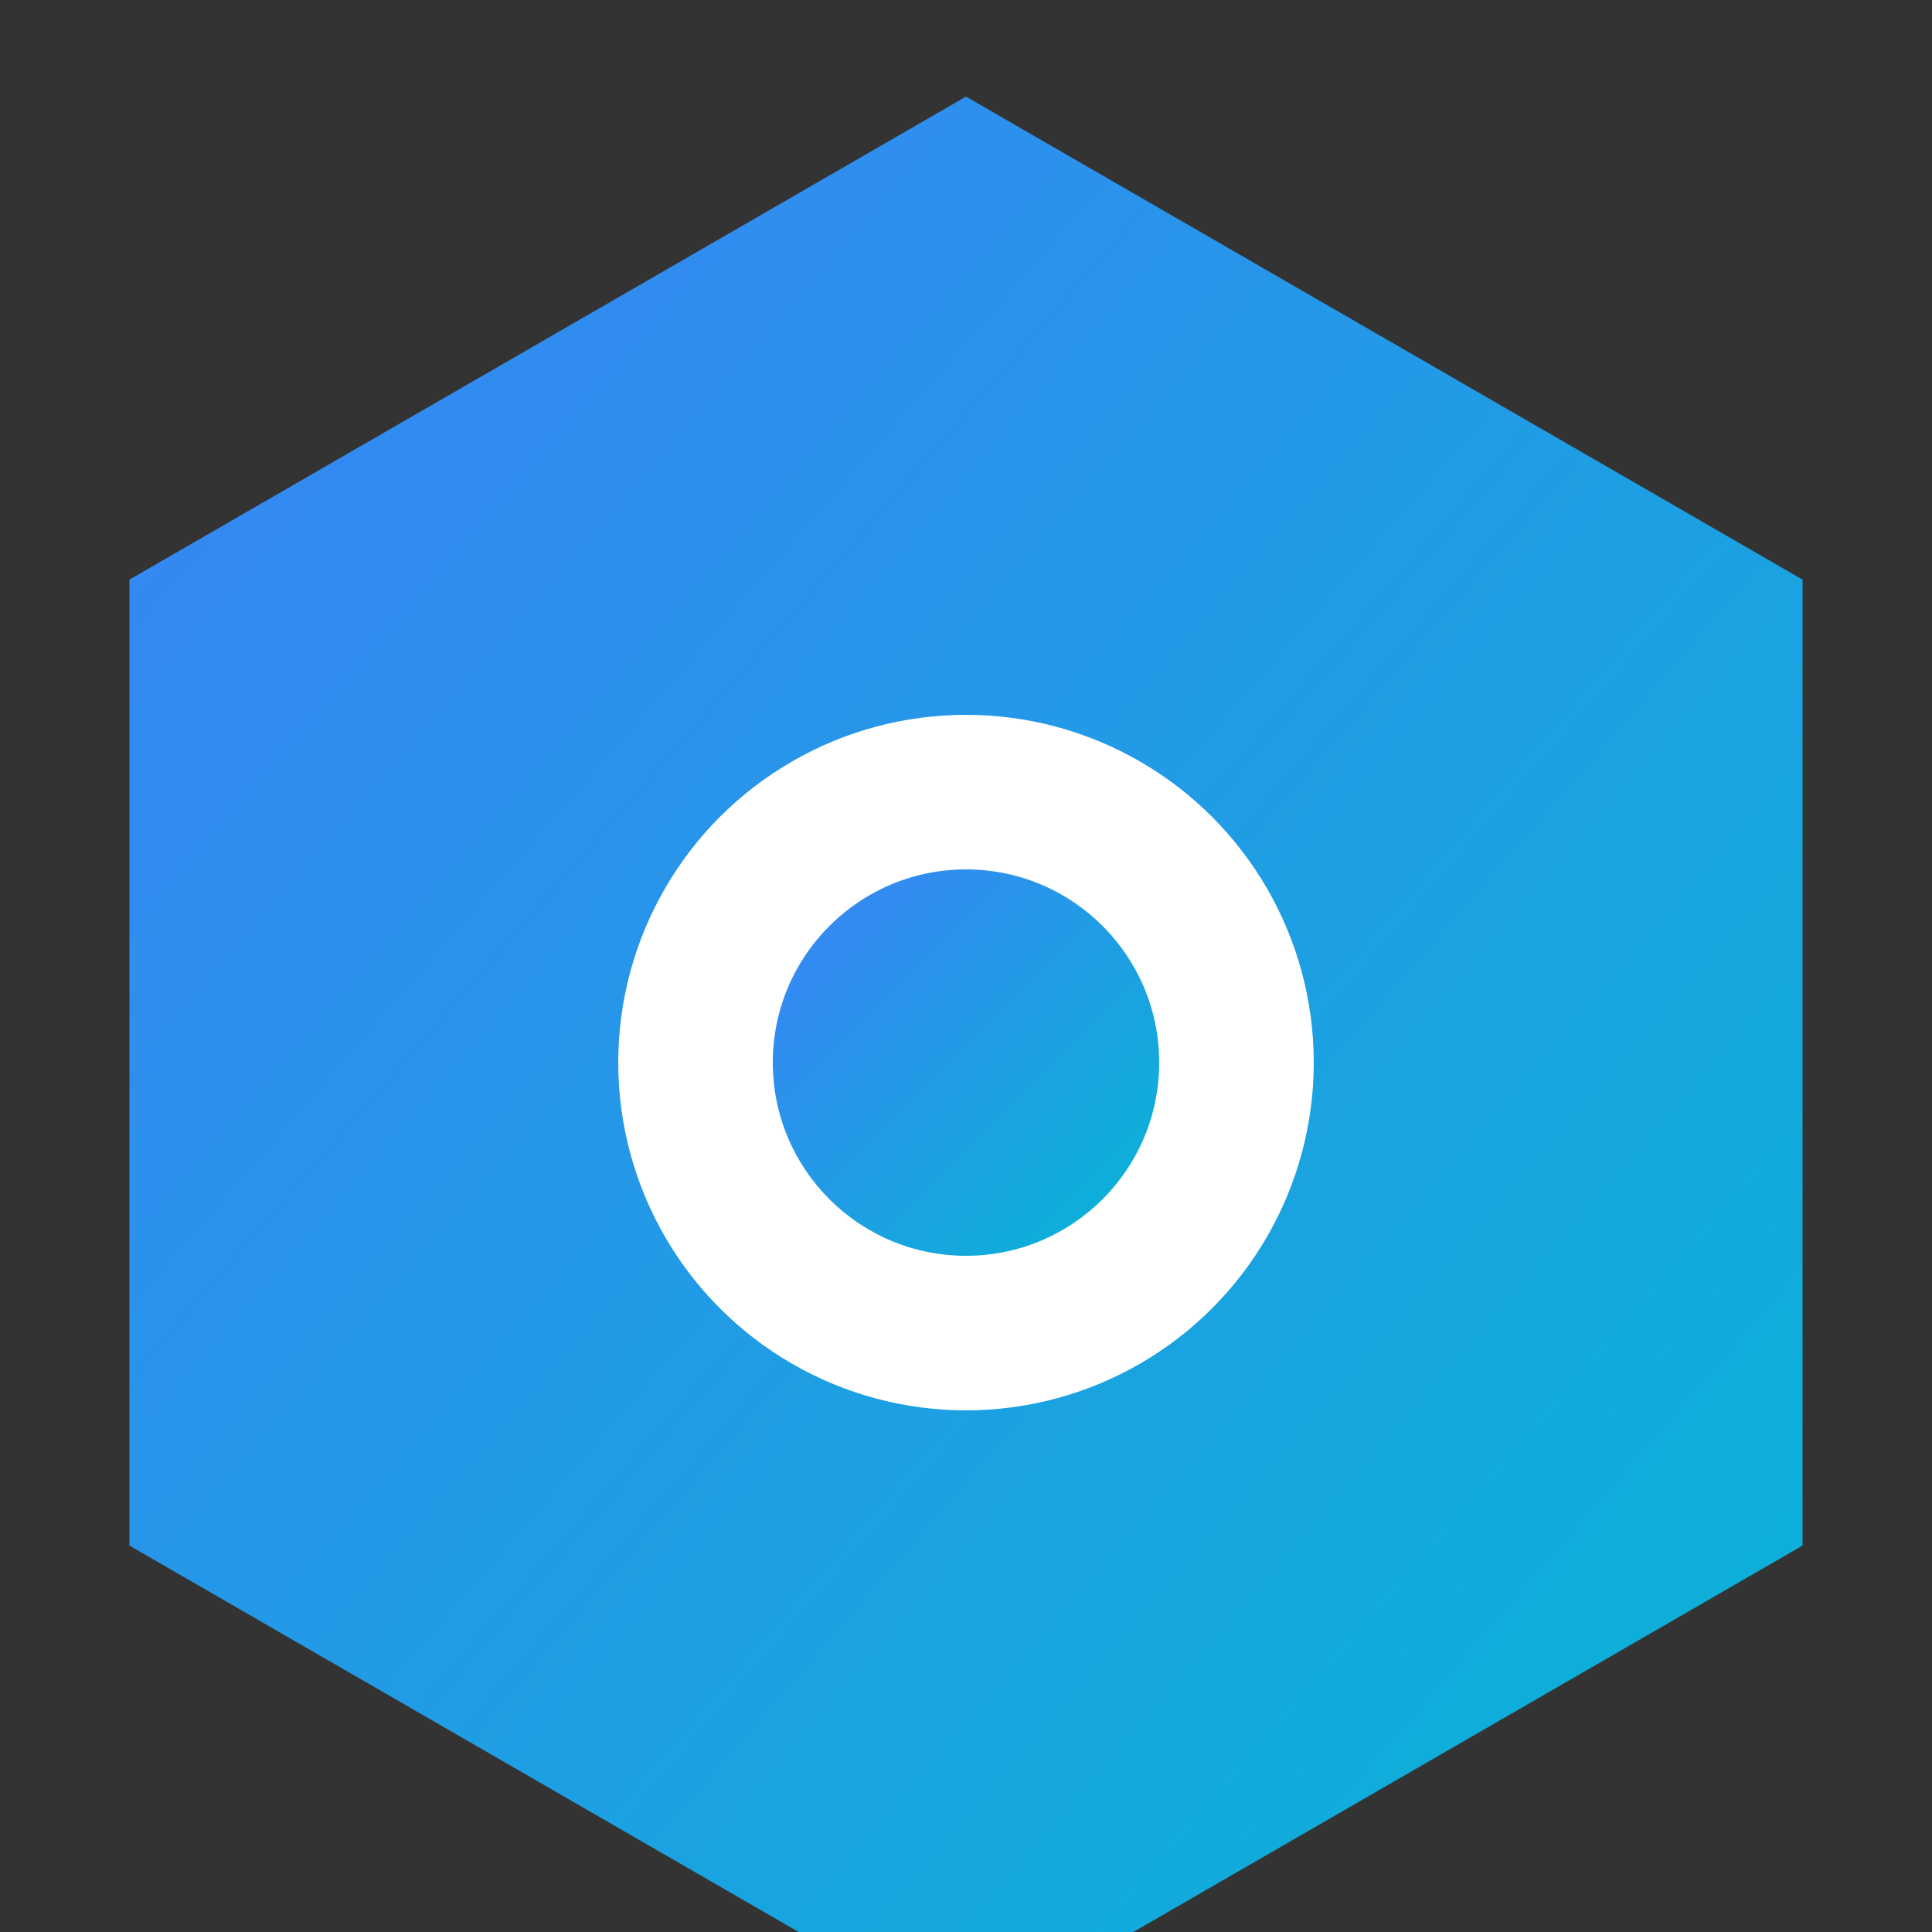
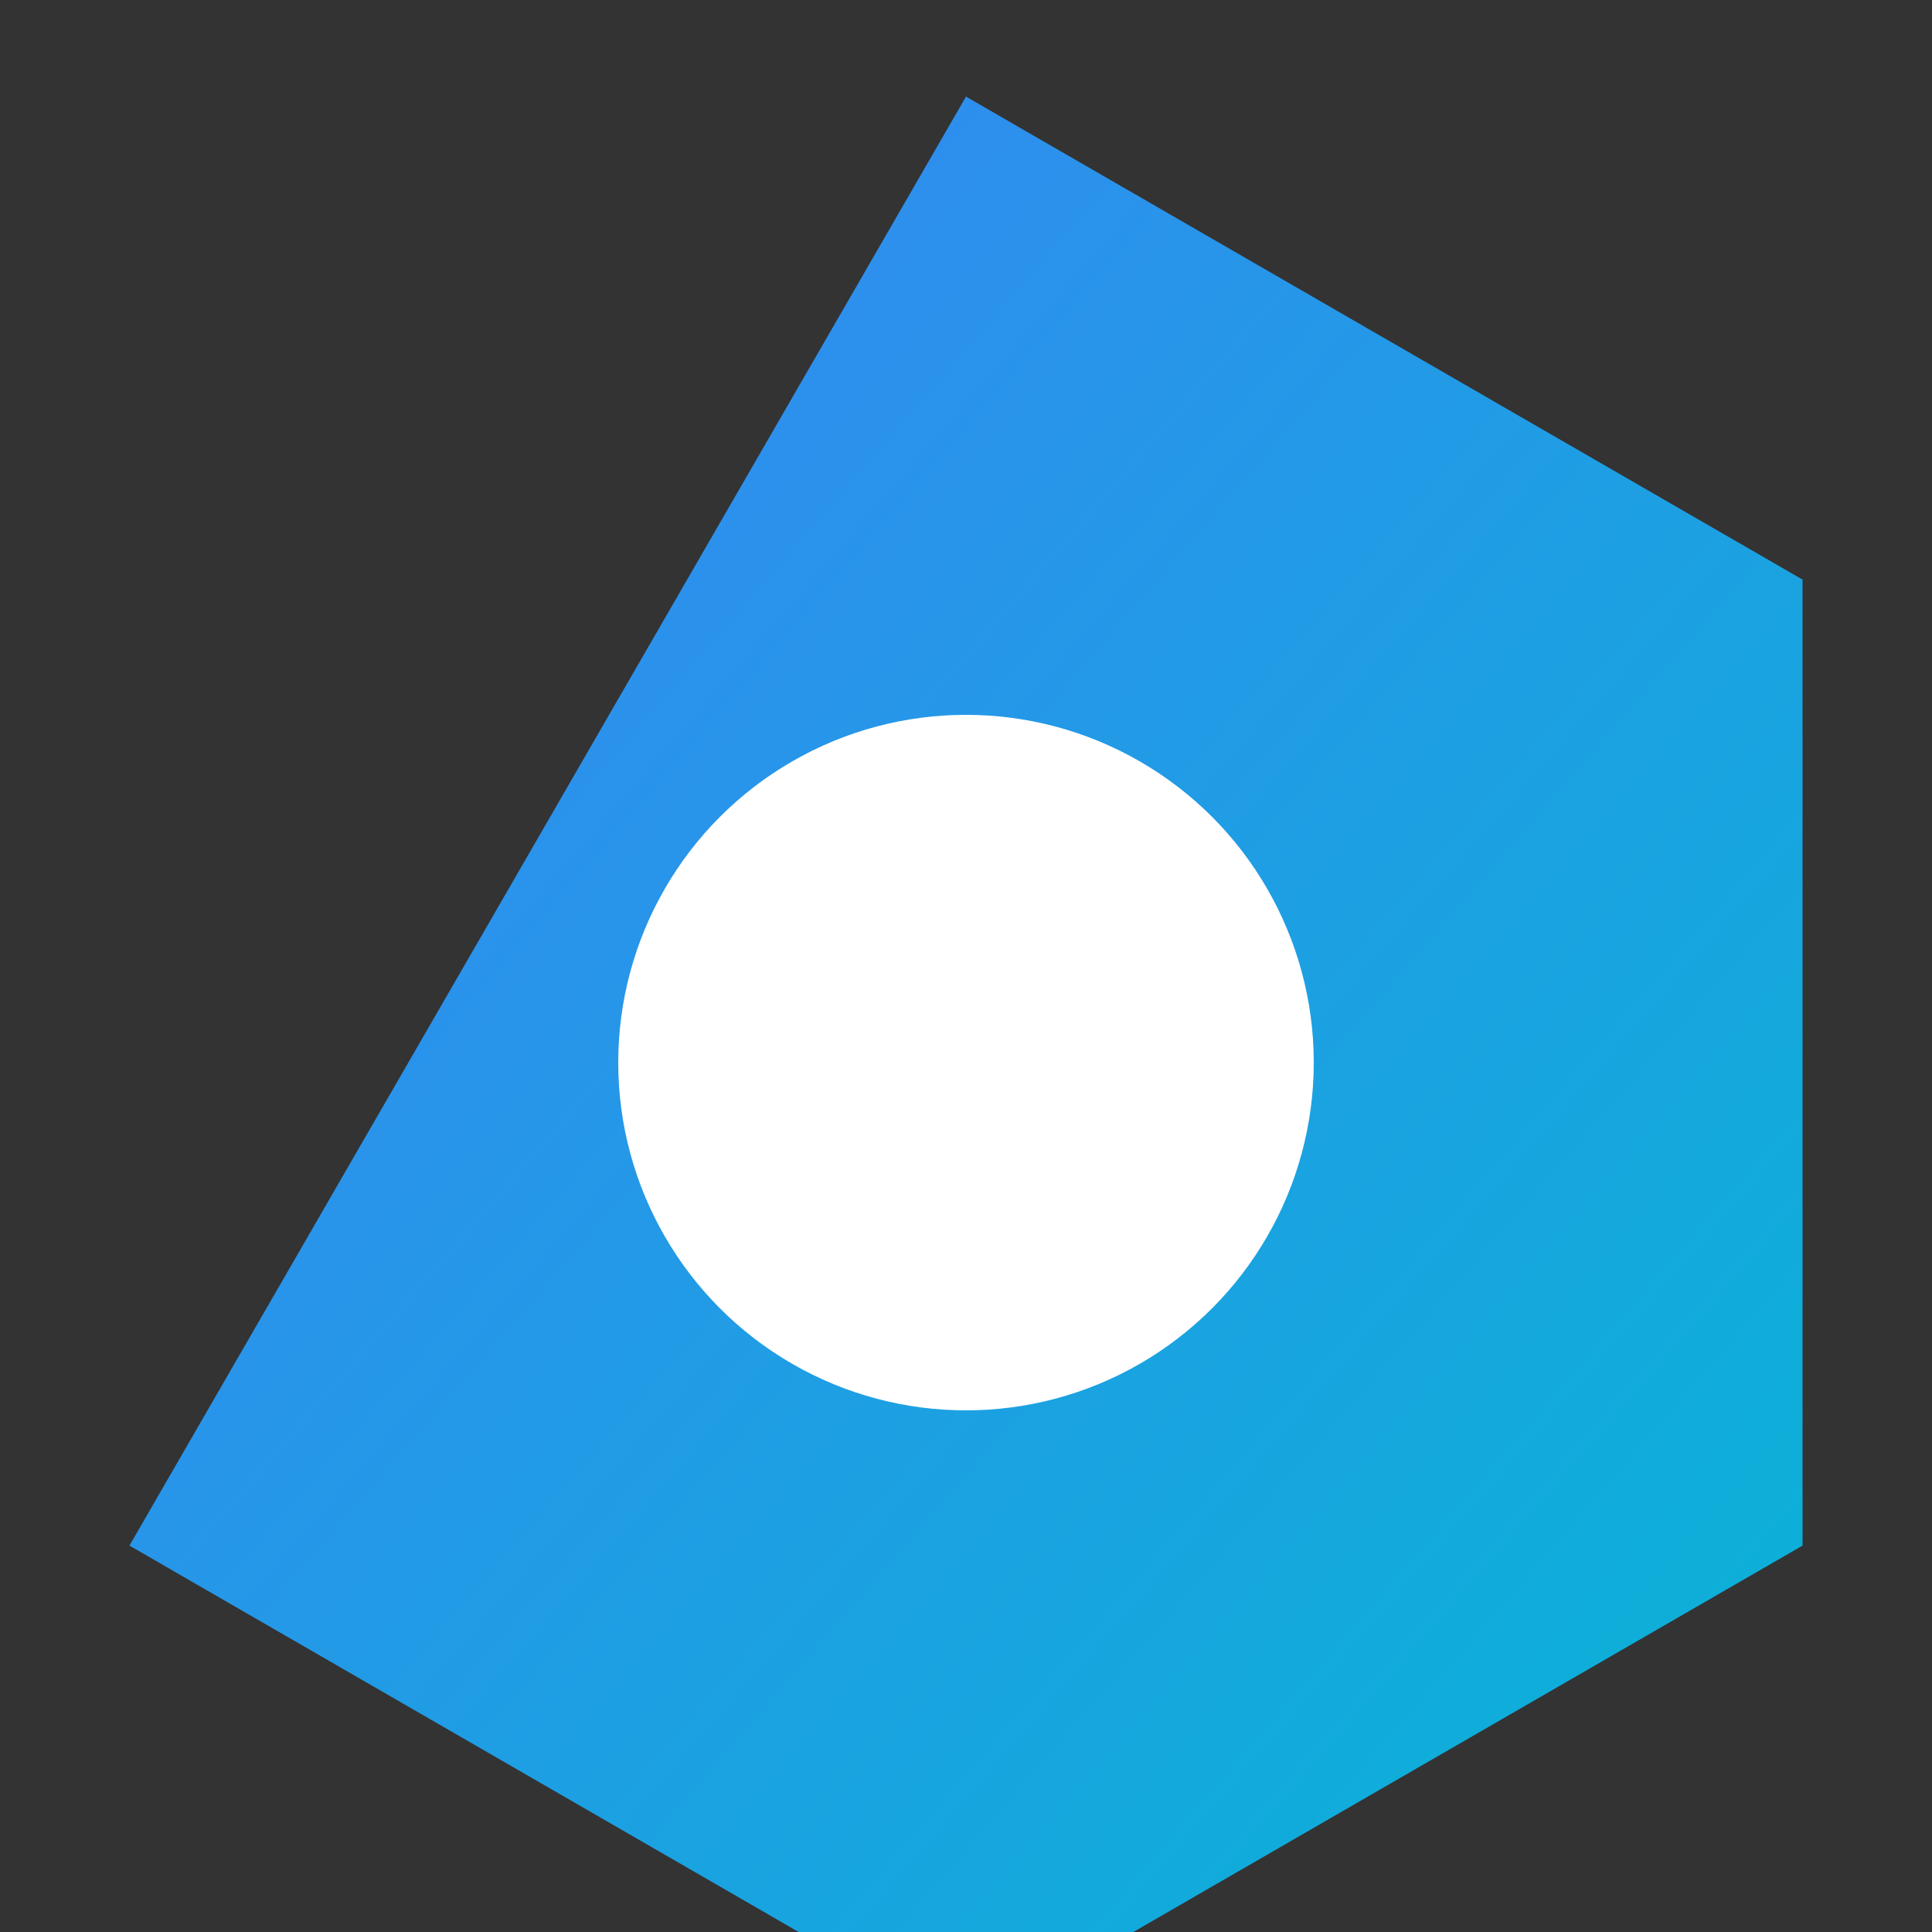
<svg xmlns="http://www.w3.org/2000/svg" viewBox="0 0 100 100" fill="none">
  <rect x="0" y="0" width="100" height="100" fill="#333333" stroke="none" />
  <defs>
    <linearGradient id="grad" x1="0%" y1="0%" x2="100%" y2="100%">
      <stop offset="0%" stop-color="#3b82f6" />
      <stop offset="100%" stop-color="#06b6d4" />
    </linearGradient>
  </defs>
-   <path d="M50 5 L93.3 30 V80 L50 105 L6.7 80 V30 L50 5Z" fill="url(#grad)" />
+   <path d="M50 5 L93.3 30 V80 L50 105 L6.7 80 L50 5Z" fill="url(#grad)" />
  <circle cx="50" cy="55" r="18" fill="white" />
-   <circle cx="50" cy="55" r="10" fill="url(#grad)" />
</svg>